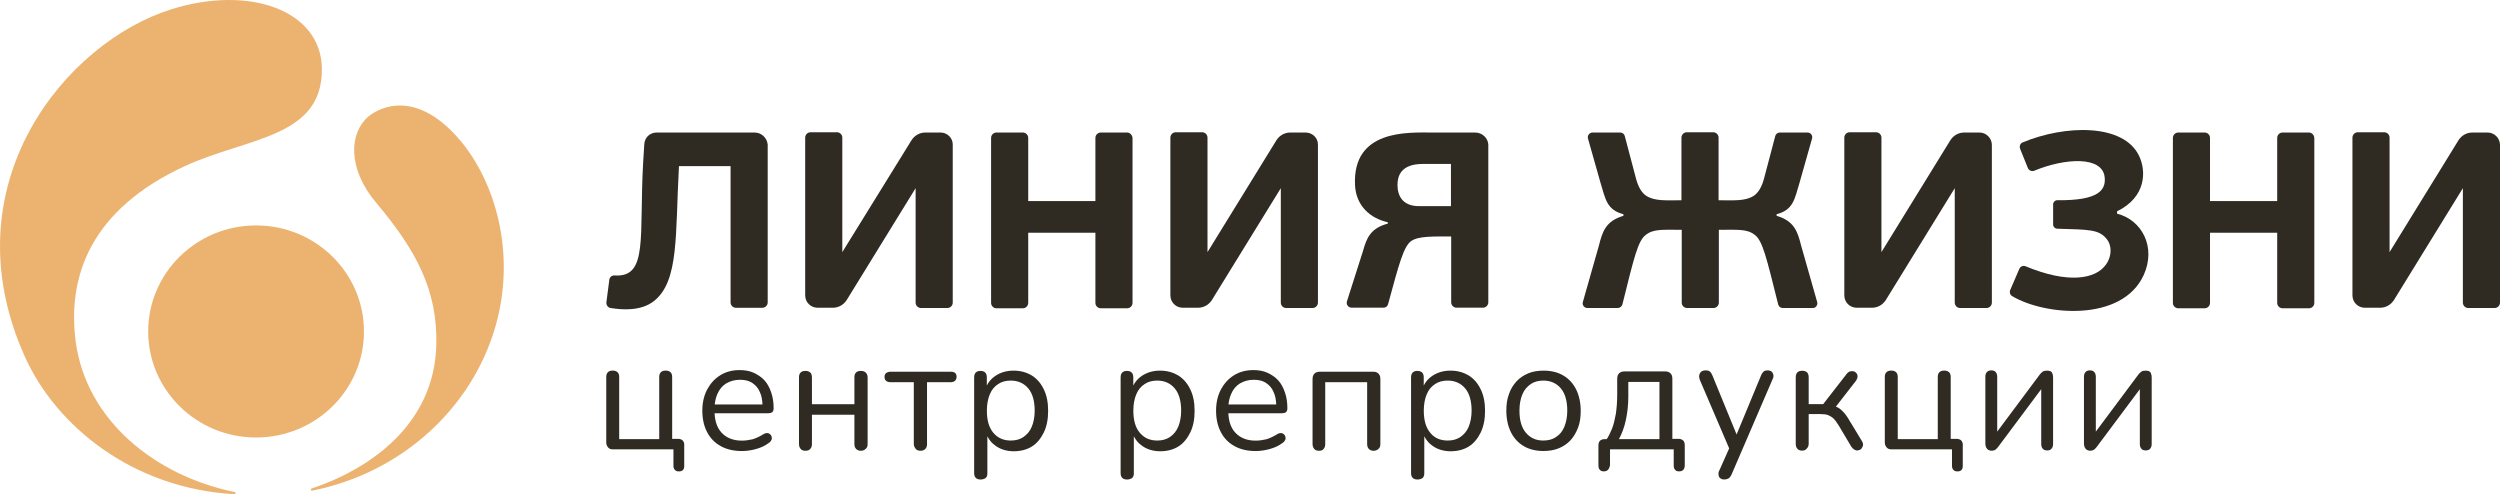
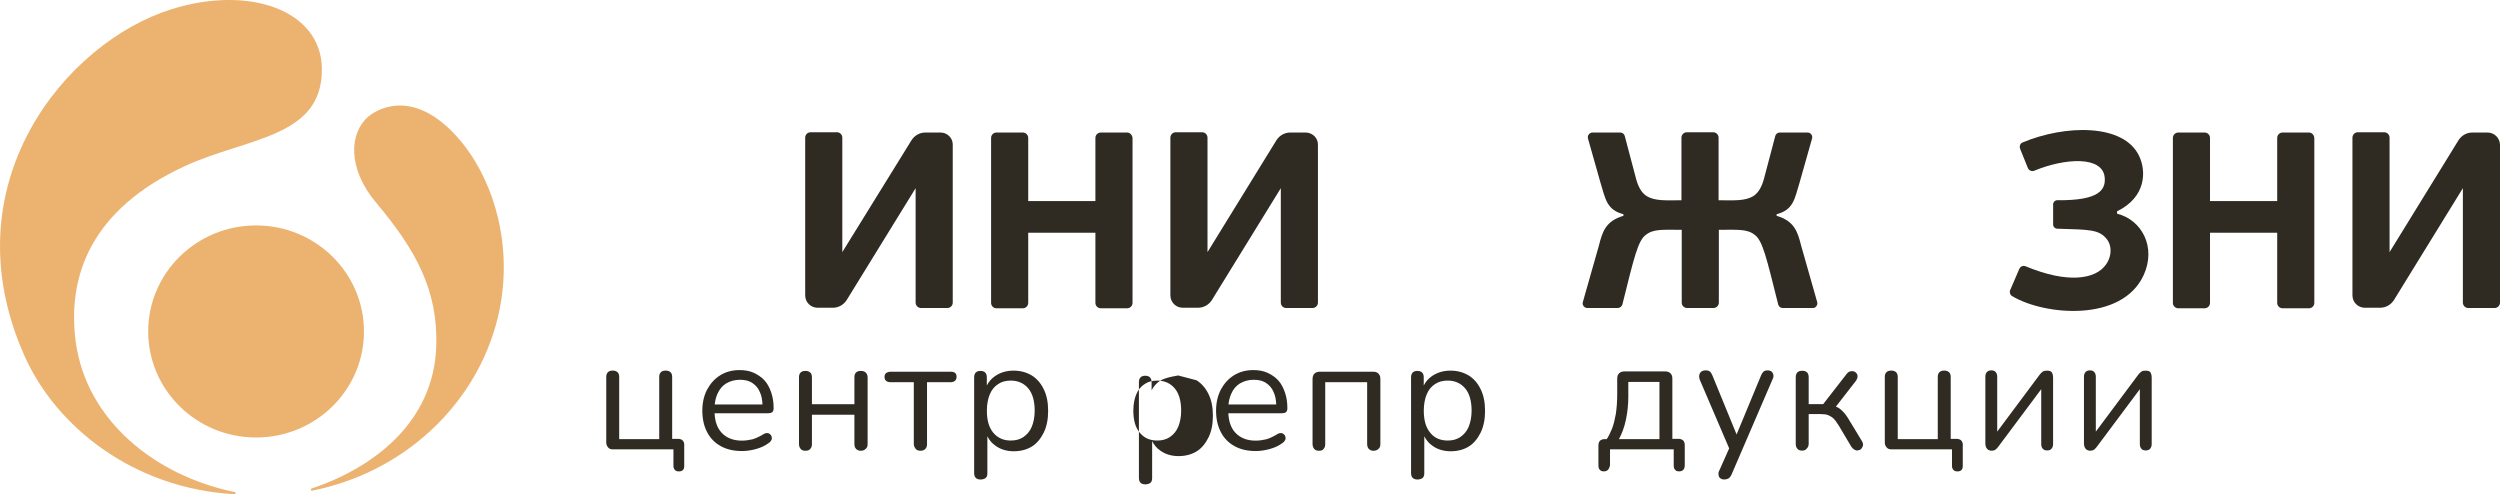
<svg xmlns="http://www.w3.org/2000/svg" id="a" viewBox="0 0 552.17 109.16">
  <defs>
    <style>.b{fill:#ecb370;}.c{fill:#2f2b22;}</style>
  </defs>
  <g>
    <ellipse class="b" cx="56.56" cy="73.21" rx="23.83" ry="23.42" />
    <path class="b" d="M81.41,25.71c-4.27,3.56-4.75,11.45,1.66,19.05,8.72,10.39,13.65,19.23,13.29,31.57-.47,17.03-14.07,27.06-27.54,31.57-.3,.12-.18,.53,.12,.47,19.76-3.92,35.37-18.22,40.54-36.44,4.57-16.14-.18-31.69-7.66-40.71-10.92-13.06-19.64-6.17-20.42-5.52Z" />
    <path class="b" d="M16.72,75.45c-1.9-14.48,3.38-29.2,24.1-38.76,13.77-6.35,30.51-6.23,30.27-21.6-.18-12.76-15.91-18.46-33.18-13.06C14.58,9.27-11.47,40.67,5.38,78.53c6.88,15.55,23.92,29.38,46.41,30.62,.3,0,.36-.42,.06-.47-17.69-3.62-32.82-15.91-35.13-33.24Z" />
  </g>
  <g>
    <g>
      <path class="c" d="M467.59,47.2v-.53c6.47-3.15,6.47-8.9,4.87-12.23-3.44-7.24-16.44-6.88-25.76-2.97-.53,.24-.71,.83-.53,1.37l1.72,4.27c.24,.53,.83,.83,1.42,.59,6.77-2.79,15.07-3.32,15.55,1.48,.24,2.61-1.01,5.16-10.5,5.04-.47,0-.89,.42-.89,.89v4.51c0,.47,.42,.89,.89,.89,7.06,.24,9.32,.06,11.1,2.49,.83,1.13,1.13,3.38-.3,5.4-2.31,3.32-8.49,4.27-17.75,.42-.53-.24-1.19,0-1.42,.59l-2.02,4.69c-.18,.47,0,1.07,.47,1.31,7.12,4.27,24.21,5.82,29.02-4.63,2.85-6.23-.42-12.23-5.88-13.59Z" />
      <path class="c" d="M509.97,29.27h-5.82c-.65,0-1.19,.53-1.19,1.19v13.95h-14.84v-13.95c0-.65-.53-1.19-1.19-1.19h-5.82c-.65,0-1.19,.53-1.19,1.19v36.44c0,.65,.53,1.19,1.19,1.19h5.82c.65,0,1.19-.53,1.19-1.19v-15.49h14.84v15.49c0,.65,.53,1.19,1.19,1.19h5.82c.65,0,1.19-.53,1.19-1.19V30.46c-.06-.65-.53-1.19-1.19-1.19Z" />
      <path class="c" d="M549.44,29.27h-3.38c-1.25,0-2.37,.65-3.03,1.66l-15.25,24.75V30.4c0-.65-.53-1.19-1.19-1.19h-5.82c-.65,0-1.19,.53-1.19,1.19v34.84c0,1.54,1.25,2.73,2.73,2.73h3.38c1.25,0,2.37-.65,3.03-1.66l15.25-24.75v25.28c0,.65,.53,1.19,1.19,1.19h5.82c.65,0,1.19-.53,1.19-1.19V32c0-1.48-1.25-2.73-2.73-2.73Z" />
-       <path class="c" d="M325.87,29.27h-9.56c-5.22,0-17.63-.77-17.03,11.63,.24,4.69,3.5,7.36,7.24,8.19v.3c-3.86,1.01-4.69,3.26-5.46,5.99l-3.56,11.16c-.24,.71,.3,1.42,1.07,1.42h7c.47,0,.89-.3,1.01-.77,2.43-8.96,3.44-12.76,5.1-13.95,1.6-1.13,4.99-1.01,8.84-1.01v14.54c0,.65,.53,1.19,1.19,1.19h5.82c.65,0,1.19-.53,1.19-1.19V31.95c-.06-1.42-1.31-2.67-2.85-2.67Zm-5.4,16.26h-7.06c-3.74,0-4.75-2.43-4.75-4.69,0-1.9,.71-4.63,5.58-4.63h6.23v9.32Z" />
-       <path class="c" d="M437.21,29.27h-3.38c-1.25,0-2.37,.65-3.03,1.66l-15.25,24.75V30.4c0-.65-.53-1.19-1.19-1.19h-5.82c-.65,0-1.19,.53-1.19,1.19v34.84c0,1.54,1.25,2.73,2.73,2.73h3.38c1.25,0,2.37-.65,3.03-1.66l15.25-24.75v25.28c0,.65,.53,1.19,1.19,1.19h5.82c.65,0,1.19-.53,1.19-1.19V32c0-1.48-1.25-2.73-2.73-2.73Z" />
      <path class="c" d="M248.95,29.27h-5.82c-.65,0-1.19,.53-1.19,1.19v13.95h-14.84v-13.95c0-.65-.53-1.19-1.19-1.19h-5.82c-.65,0-1.19,.53-1.19,1.19v36.44c0,.65,.53,1.19,1.19,1.19h5.82c.65,0,1.19-.53,1.19-1.19v-15.49h14.84v15.49c0,.65,.53,1.19,1.19,1.19h5.82c.65,0,1.19-.53,1.19-1.19V30.46c-.06-.65-.59-1.19-1.19-1.19Z" />
      <path class="c" d="M288.36,29.27h-3.38c-1.25,0-2.37,.65-3.03,1.66l-15.25,24.75V30.4c0-.65-.53-1.19-1.19-1.19h-5.82c-.65,0-1.19,.53-1.19,1.19v34.84c0,1.54,1.25,2.73,2.73,2.73h3.38c1.25,0,2.37-.65,3.03-1.66l15.25-24.75v25.28c0,.65,.53,1.19,1.19,1.19h5.82c.65,0,1.19-.53,1.19-1.19V32c.06-1.48-1.19-2.73-2.73-2.73Z" />
      <path class="c" d="M207.76,29.27h-3.38c-1.25,0-2.37,.65-3.03,1.66l-15.31,24.75V30.4c0-.65-.53-1.19-1.19-1.19h-5.82c-.65,0-1.19,.53-1.19,1.19v34.84c0,1.54,1.25,2.73,2.73,2.73h3.38c1.25,0,2.37-.65,3.03-1.66l15.25-24.75v25.28c0,.65,.53,1.19,1.19,1.19h5.82c.65,0,1.19-.53,1.19-1.19V32c.06-1.48-1.19-2.73-2.67-2.73Z" />
      <path class="c" d="M397.8,54.2c-.77-3.09-1.54-5.4-5.4-6.53v-.36c3.74-.95,3.98-3.44,5.04-6.88l2.79-9.85c.18-.65-.3-1.31-1.01-1.31h-6.11c-.47,0-.89,.3-1.01,.77l-2.43,9.2c-.53,2.14-1.37,3.38-2.37,4.04-1.9,1.19-4.39,.95-7.72,.95v-13.83c0-.65-.53-1.19-1.19-1.19h-5.82c-.65,0-1.19,.53-1.19,1.19v13.83c-3.32,0-5.82,.24-7.72-.95-1.01-.65-1.84-1.9-2.37-4.04l-2.43-9.2c-.12-.47-.53-.77-1.01-.77h-6.11c-.65,0-1.19,.65-1.01,1.31l2.79,9.85c1.07,3.44,1.31,5.93,5.04,6.88v.36c-3.86,1.13-4.63,3.44-5.4,6.53l-3.56,12.52c-.18,.65,.3,1.31,1.01,1.31h6.71c.47,0,.89-.36,1.01-.77,2.61-10.5,3.44-14.07,5.16-15.37,1.72-1.37,3.8-1.13,7.95-1.13v16.08c0,.65,.53,1.19,1.19,1.19h5.82c.65,0,1.19-.53,1.19-1.19v-16.08c4.15,0,6.23-.24,7.95,1.13,1.72,1.31,2.55,4.93,5.16,15.37,.12,.47,.53,.77,1.01,.77h6.71c.53,0,1.07-.65,.89-1.31l-3.56-12.52Z" />
-       <path class="c" d="M166.69,29.27h-21.66c-1.48,0-2.67,1.13-2.73,2.61-.06,1.37-.18,2.61-.24,3.86-.95,16.5,1.19,25.58-6.29,25.1-.59-.06-1.13,.36-1.19,.95l-.65,4.99c-.06,.59,.36,1.19,.95,1.25,2.55,.42,6.71,.71,9.56-1.54,5.58-4.39,4.69-14.72,5.52-29.79h11.4v30.09c0,.65,.53,1.19,1.19,1.19h5.82c.65,0,1.19-.53,1.19-1.19V31.95c-.12-1.42-1.31-2.67-2.85-2.67Z" />
    </g>
    <g>
      <path class="c" d="M151.14,98.36c0-.47-.12-.83-.36-1.07-.24-.24-.59-.36-1.07-.36h-1.25v-13.65c0-.47-.12-.83-.36-1.07-.3-.24-.59-.36-1.07-.36s-.83,.12-1.07,.36c-.24,.24-.36,.59-.36,1.07v13.71h-8.84v-13.71c0-.47-.12-.83-.36-1.07-.3-.24-.59-.36-1.07-.36s-.83,.12-1.07,.36c-.24,.24-.36,.59-.36,1.07v14.48c0,.42,.18,.83,.42,1.07,.24,.3,.59,.42,1.07,.42h13.35v3.56c0,.42,.06,.71,.3,.95,.18,.24,.47,.36,.89,.36,.83,0,1.25-.42,1.19-1.37v-4.39Z" />
      <path class="c" d="M168.83,83.99c-.65-.71-1.48-1.25-2.37-1.66s-1.96-.59-3.09-.59c-1.6,0-3.03,.36-4.27,1.13-1.25,.77-2.2,1.84-2.91,3.15-.71,1.37-1.07,2.91-1.07,4.69s.36,3.44,1.07,4.75c.71,1.37,1.72,2.37,3.03,3.09s2.85,1.07,4.69,1.07c1.07,0,2.14-.18,3.15-.47s1.96-.71,2.73-1.31c.3-.18,.47-.42,.59-.65,.12-.24,.12-.47,.06-.71-.06-.24-.18-.42-.36-.59-.18-.12-.36-.24-.65-.24-.24,0-.53,.06-.89,.3-.77,.47-1.54,.83-2.31,1.07-.77,.18-1.6,.3-2.37,.3-1.9,0-3.38-.59-4.45-1.72-.97-1.02-1.49-2.44-1.58-4.33h11.85c.36,0,.65-.06,.89-.24,.18-.18,.3-.47,.3-.83,0-1.31-.18-2.49-.53-3.5-.36-1.07-.83-1.96-1.48-2.67Zm-10.97,5.34c.09-.85,.29-1.64,.59-2.31,.42-1.01,1.07-1.78,1.9-2.31,.89-.53,1.9-.83,3.09-.83s2.02,.24,2.73,.71,1.31,1.13,1.66,2.02c.36,.72,.53,1.68,.58,2.73h-10.54Z" />
      <path class="c" d="M190.14,81.92c-.47,0-.83,.12-1.07,.36s-.36,.59-.36,1.07v5.93h-9.38v-5.93c0-.47-.12-.83-.36-1.07-.3-.24-.59-.36-1.07-.36s-.83,.12-1.07,.36-.36,.59-.36,1.07v14.72c0,.42,.12,.77,.36,1.07s.59,.42,1.07,.42,.83-.12,1.07-.42c.24-.24,.36-.59,.36-1.07v-6.47h9.38v6.47c0,.42,.12,.83,.36,1.07,.3,.3,.59,.42,1.07,.42s.83-.18,1.07-.42c.3-.24,.42-.59,.42-1.07v-14.72c0-.47-.18-.83-.42-1.07-.3-.24-.59-.36-1.07-.36Z" />
      <path class="c" d="M209.96,82.1h-13.23c-.42,0-.77,.12-1.01,.3-.24,.18-.36,.47-.36,.83,0,.77,.47,1.19,1.37,1.19h5.1v13.65c0,.42,.18,.77,.42,1.07s.59,.42,1.07,.42c.53,0,.83-.18,1.07-.42,.24-.24,.36-.59,.36-1.07v-13.65h5.22c.42,0,.71-.12,.95-.3,.24-.24,.36-.53,.36-.89,0-.77-.42-1.13-1.31-1.13Z" />
      <path class="c" d="M227.88,82.93c-1.19-.71-2.49-1.07-4.04-1.07s-2.91,.42-4.04,1.19c-.8,.55-1.42,1.25-1.84,2.1v-1.8c0-.47-.12-.83-.36-1.07-.24-.24-.59-.36-1.07-.36-.42,0-.77,.12-1.01,.36s-.36,.59-.36,1.07v21.13c0,.47,.12,.83,.36,1.07,.24,.24,.59,.36,1.07,.36,.42,0,.77-.12,1.07-.3,.3-.24,.42-.59,.42-1.07v-8.18c.43,.85,1.02,1.57,1.84,2.12,1.07,.77,2.43,1.19,3.98,1.19s2.91-.36,4.04-1.07,1.96-1.78,2.61-3.09c.65-1.37,.95-2.91,.95-4.75s-.3-3.44-.95-4.75c-.65-1.37-1.54-2.37-2.67-3.09Zm0,11.34c-.42,1.01-1.07,1.72-1.84,2.26-.77,.53-1.72,.77-2.79,.77-1.6,0-2.85-.53-3.86-1.72-.95-1.13-1.42-2.73-1.42-4.87,0-1.42,.24-2.67,.65-3.62,.42-1.01,1.01-1.72,1.84-2.26,.77-.53,1.72-.77,2.79-.77,1.6,0,2.91,.59,3.86,1.72,.95,1.13,1.42,2.79,1.42,4.93,0,1.37-.24,2.55-.65,3.56Z" />
-       <path class="c" d="M260.23,82.93c-1.19-.71-2.49-1.07-4.04-1.07s-2.91,.42-4.04,1.19c-.8,.55-1.42,1.25-1.84,2.1v-1.8c0-.47-.12-.83-.36-1.07-.24-.24-.59-.36-1.07-.36-.42,0-.77,.12-1.01,.36s-.36,.59-.36,1.07v21.13c0,.47,.12,.83,.36,1.07,.24,.24,.59,.36,1.07,.36,.42,0,.77-.12,1.07-.3,.3-.24,.42-.59,.42-1.07v-8.18c.43,.85,1.02,1.57,1.84,2.12,1.07,.77,2.43,1.19,3.98,1.19s2.91-.36,4.04-1.07,1.96-1.78,2.61-3.09c.65-1.37,.95-2.91,.95-4.75s-.3-3.44-.95-4.75c-.65-1.37-1.54-2.37-2.67-3.09Zm0,11.34c-.42,1.01-1.07,1.72-1.84,2.26-.77,.53-1.72,.77-2.79,.77-1.6,0-2.85-.53-3.86-1.72-.95-1.13-1.42-2.73-1.42-4.87,0-1.42,.24-2.67,.65-3.62,.42-1.01,1.01-1.72,1.84-2.26,.77-.53,1.72-.77,2.79-.77,1.6,0,2.91,.59,3.86,1.72,.95,1.13,1.42,2.79,1.42,4.93,0,1.37-.24,2.55-.65,3.56Z" />
+       <path class="c" d="M260.23,82.93s-2.91,.42-4.04,1.19c-.8,.55-1.42,1.25-1.84,2.1v-1.8c0-.47-.12-.83-.36-1.07-.24-.24-.59-.36-1.07-.36-.42,0-.77,.12-1.01,.36s-.36,.59-.36,1.07v21.13c0,.47,.12,.83,.36,1.07,.24,.24,.59,.36,1.07,.36,.42,0,.77-.12,1.07-.3,.3-.24,.42-.59,.42-1.07v-8.18c.43,.85,1.02,1.57,1.84,2.12,1.07,.77,2.43,1.19,3.98,1.19s2.91-.36,4.04-1.07,1.96-1.78,2.61-3.09c.65-1.37,.95-2.91,.95-4.75s-.3-3.44-.95-4.75c-.65-1.37-1.54-2.37-2.67-3.09Zm0,11.34c-.42,1.01-1.07,1.72-1.84,2.26-.77,.53-1.72,.77-2.79,.77-1.6,0-2.85-.53-3.86-1.72-.95-1.13-1.42-2.73-1.42-4.87,0-1.42,.24-2.67,.65-3.62,.42-1.01,1.01-1.72,1.84-2.26,.77-.53,1.72-.77,2.79-.77,1.6,0,2.91,.59,3.86,1.72,.95,1.13,1.42,2.79,1.42,4.93,0,1.37-.24,2.55-.65,3.56Z" />
      <path class="c" d="M282.3,83.99c-.65-.71-1.48-1.25-2.37-1.66s-1.96-.59-3.09-.59c-1.6,0-3.03,.36-4.27,1.13-1.25,.77-2.2,1.84-2.91,3.15-.71,1.37-1.07,2.91-1.07,4.69s.36,3.44,1.07,4.75c.71,1.37,1.72,2.37,3.03,3.09s2.85,1.07,4.69,1.07c1.01,0,2.14-.18,3.15-.47s1.96-.71,2.73-1.31c.3-.18,.47-.42,.59-.65,.12-.24,.12-.47,.06-.71-.06-.24-.18-.42-.36-.59-.18-.12-.36-.24-.65-.24-.24,0-.53,.06-.89,.3-.77,.47-1.54,.83-2.31,1.07-.77,.18-1.6,.3-2.37,.3-1.9,0-3.38-.59-4.45-1.72-.97-1.02-1.49-2.44-1.58-4.33h11.85c.36,0,.65-.06,.89-.24,.18-.18,.3-.47,.3-.83,0-1.31-.18-2.49-.53-3.5-.36-1.07-.83-1.96-1.48-2.67Zm-10.97,5.34c.09-.85,.29-1.64,.59-2.31,.42-1.01,1.07-1.78,1.9-2.31,.89-.53,1.9-.83,3.09-.83s2.02,.24,2.73,.71,1.31,1.13,1.66,2.02c.36,.72,.53,1.68,.58,2.73h-10.54Z" />
      <path class="c" d="M303.26,82.1h-11.75c-.47,0-.89,.12-1.19,.42s-.42,.71-.42,1.25v14.3c0,.42,.12,.77,.36,1.07s.59,.42,1.07,.42,.83-.12,1.01-.42c.24-.24,.36-.59,.36-1.07v-13.65h9.26v13.65c0,.42,.12,.83,.36,1.07,.3,.3,.59,.42,1.07,.42s.83-.18,1.07-.42c.3-.24,.42-.59,.42-1.07v-14.3c0-.59-.12-.95-.42-1.25s-.65-.42-1.19-.42Z" />
      <path class="c" d="M324.38,82.93c-1.19-.71-2.49-1.07-4.04-1.07s-2.91,.42-4.04,1.19c-.8,.55-1.42,1.25-1.84,2.1v-1.8c0-.47-.12-.83-.36-1.07-.24-.24-.59-.36-1.07-.36-.42,0-.77,.12-1.01,.36s-.36,.59-.36,1.07v21.13c0,.47,.12,.83,.36,1.07,.24,.24,.59,.36,1.07,.36,.42,0,.77-.12,1.07-.3,.3-.24,.42-.59,.42-1.07v-8.18c.43,.85,1.02,1.57,1.84,2.12,1.07,.77,2.43,1.19,3.98,1.19s2.91-.36,4.04-1.07,1.96-1.78,2.61-3.09c.65-1.37,.95-2.91,.95-4.75s-.3-3.44-.95-4.75c-.65-1.37-1.54-2.37-2.67-3.09Zm0,11.34c-.42,1.01-1.07,1.72-1.84,2.26-.77,.53-1.72,.77-2.79,.77-1.6,0-2.91-.53-3.86-1.72-.95-1.13-1.42-2.73-1.42-4.87,0-1.42,.24-2.67,.65-3.62,.42-1.01,1.01-1.72,1.84-2.26,.77-.53,1.72-.77,2.79-.77,1.6,0,2.91,.59,3.86,1.72,.95,1.13,1.42,2.79,1.42,4.93,0,1.37-.24,2.55-.65,3.56Z" />
-       <path class="c" d="M345.27,82.93c-1.19-.71-2.67-1.07-4.33-1.07-1.25,0-2.37,.18-3.38,.59-1.01,.42-1.9,1.01-2.61,1.78-.71,.77-1.31,1.72-1.66,2.79-.42,1.07-.59,2.31-.59,3.68,0,1.84,.36,3.44,1.01,4.75,.65,1.31,1.6,2.37,2.85,3.09,1.19,.71,2.67,1.07,4.33,1.07,1.25,0,2.37-.18,3.38-.59,1.01-.42,1.9-1.01,2.61-1.78,.71-.77,1.25-1.72,1.66-2.79,.42-1.07,.59-2.31,.59-3.68,0-1.84-.36-3.44-1.01-4.75-.65-1.31-1.6-2.37-2.85-3.09Zm.24,11.34c-.42,1.01-1.01,1.72-1.84,2.26-.77,.53-1.72,.77-2.79,.77-1.6,0-2.85-.53-3.86-1.72-.95-1.13-1.42-2.73-1.42-4.87,0-1.42,.24-2.67,.65-3.62,.42-1.01,1.07-1.72,1.84-2.26,.77-.53,1.72-.77,2.79-.77,1.6,0,2.91,.59,3.86,1.72,.95,1.13,1.42,2.79,1.42,4.93,0,1.37-.24,2.55-.65,3.56Z" />
      <path class="c" d="M370.68,96.93h-1.31v-13.23c0-.59-.12-.95-.42-1.25s-.71-.42-1.25-.42h-8.9c-.47,0-.89,.12-1.19,.42s-.42,.71-.42,1.25v3.44c0,1.6-.12,3.03-.3,4.27-.24,1.25-.47,2.37-.89,3.38-.32,.78-.68,1.52-1.12,2.2h-.42c-.95,0-1.42,.47-1.42,1.42v4.33c0,.42,.06,.77,.3,1.01,.18,.24,.47,.36,.89,.36,.77,0,1.19-.42,1.37-1.37v-3.5h14.07v3.5c0,.42,.06,.77,.3,1.01,.18,.24,.47,.36,.89,.36,.83,0,1.25-.47,1.25-1.37v-4.39c0-.47-.12-.83-.36-1.07-.3-.24-.59-.36-1.07-.36Zm-4.15,.06h-8.96c.65-1.19,1.19-2.61,1.54-4.27s.53-3.32,.53-5.1v-3.26h6.88v12.64Z" />
      <path class="c" d="M391.33,82.1c-.24-.18-.53-.3-.89-.3s-.65,.06-.89,.24c-.18,.18-.42,.47-.59,.89l-5.4,13.03-5.34-13.03c-.18-.42-.36-.71-.59-.89s-.53-.24-.89-.24c-.42,0-.77,.12-1.01,.3-.24,.24-.36,.47-.42,.77-.06,.36,0,.65,.12,1.01l6.49,15.15-2.16,4.85c-.18,.3-.24,.65-.18,.95,0,.36,.12,.59,.36,.77,.18,.18,.47,.3,.83,.3,.42,0,.71-.06,1.13-.3,.18-.18,.42-.47,.59-.89l9.02-20.95c.18-.36,.24-.65,.18-.95s-.18-.53-.36-.71Z" />
      <path class="c" d="M408.72,93.31c-.47-.89-.95-1.6-1.42-2.14-.47-.53-.95-.95-1.42-1.19-.12-.06-.25-.12-.39-.17l4.48-5.77c.18-.3,.3-.59,.3-.89s-.06-.53-.24-.71c-.12-.18-.36-.36-.59-.42-.24-.06-.47-.06-.77,0-.3,.06-.53,.24-.77,.53l-5.22,6.71h-3.2v-5.88c0-.53-.12-.89-.36-1.13-.3-.24-.59-.36-1.07-.36s-.83,.12-1.07,.36c-.24,.24-.36,.65-.36,1.13v14.66c0,.42,.12,.83,.36,1.07,.24,.3,.59,.42,1.07,.42,.42,0,.77-.12,1.07-.53,.24-.24,.36-.59,.36-1.07v-6.47h2.67c.65,0,1.25,.06,1.66,.24s.83,.42,1.19,.77c.36,.36,.71,.89,1.13,1.54l2.79,4.69c.24,.3,.47,.53,.71,.65s.47,.18,.77,.12c.24-.06,.53-.12,.71-.36s.3-.47,.36-.71c.06-.24,0-.53-.18-.89l-2.55-4.21Z" />
      <path class="c" d="M433.53,98.36c0-.47-.12-.83-.36-1.07-.24-.24-.59-.36-1.07-.36h-1.25v-13.65c0-.47-.12-.83-.36-1.07-.3-.24-.59-.36-1.07-.36s-.83,.12-1.07,.36c-.24,.24-.36,.59-.36,1.07v13.71h-8.84v-13.71c0-.47-.12-.83-.36-1.07-.3-.24-.59-.36-1.07-.36s-.83,.12-1.07,.36c-.24,.24-.36,.59-.36,1.07v14.48c0,.42,.18,.83,.42,1.07,.24,.3,.59,.42,1.07,.42h13.35v3.56c0,.42,.06,.71,.3,.95,.18,.24,.47,.36,.89,.36,.83,0,1.25-.42,1.19-1.37v-4.39Z" />
      <path class="c" d="M452.87,81.98c-.18-.06-.42-.12-.71-.12-.42,0-.77,.06-1.01,.24-.24,.18-.47,.42-.65,.65l-9.38,12.58v-12.1c0-.47-.12-.83-.36-1.07-.18-.24-.53-.36-.95-.36s-.71,.12-.95,.36c-.24,.24-.36,.59-.36,1.07v14.72c0,.36,.06,.65,.18,.89,.12,.24,.3,.42,.47,.53,.24,.12,.47,.18,.71,.18,.42,0,.77-.12,.95-.3,.24-.18,.42-.42,.59-.65l9.44-12.64v12.1c0,.47,.12,.83,.36,1.07,.18,.24,.53,.36,.95,.36s.71-.12,.95-.36c.24-.3,.36-.59,.36-1.07v-14.72c0-.36-.06-.65-.18-.89-.06-.24-.24-.36-.42-.47Z" />
      <path class="c" d="M475.07,82.45c-.06-.24-.24-.36-.42-.47-.18-.06-.42-.12-.71-.12-.42,0-.77,.06-1.01,.24-.24,.18-.47,.42-.65,.65l-9.38,12.58v-12.1c0-.47-.12-.83-.36-1.07-.18-.24-.53-.36-.95-.36s-.71,.12-.95,.36c-.24,.24-.36,.59-.36,1.07v14.72c0,.36,.06,.65,.18,.89,.12,.24,.3,.42,.47,.53,.24,.12,.47,.18,.71,.18,.42,0,.71-.12,.95-.3,.24-.18,.42-.42,.59-.65l9.44-12.64v12.1c0,.47,.12,.83,.36,1.07,.18,.24,.53,.36,.95,.36s.71-.12,.95-.36c.24-.3,.36-.59,.36-1.07v-14.72c0-.36-.06-.65-.18-.89Z" />
    </g>
  </g>
</svg>